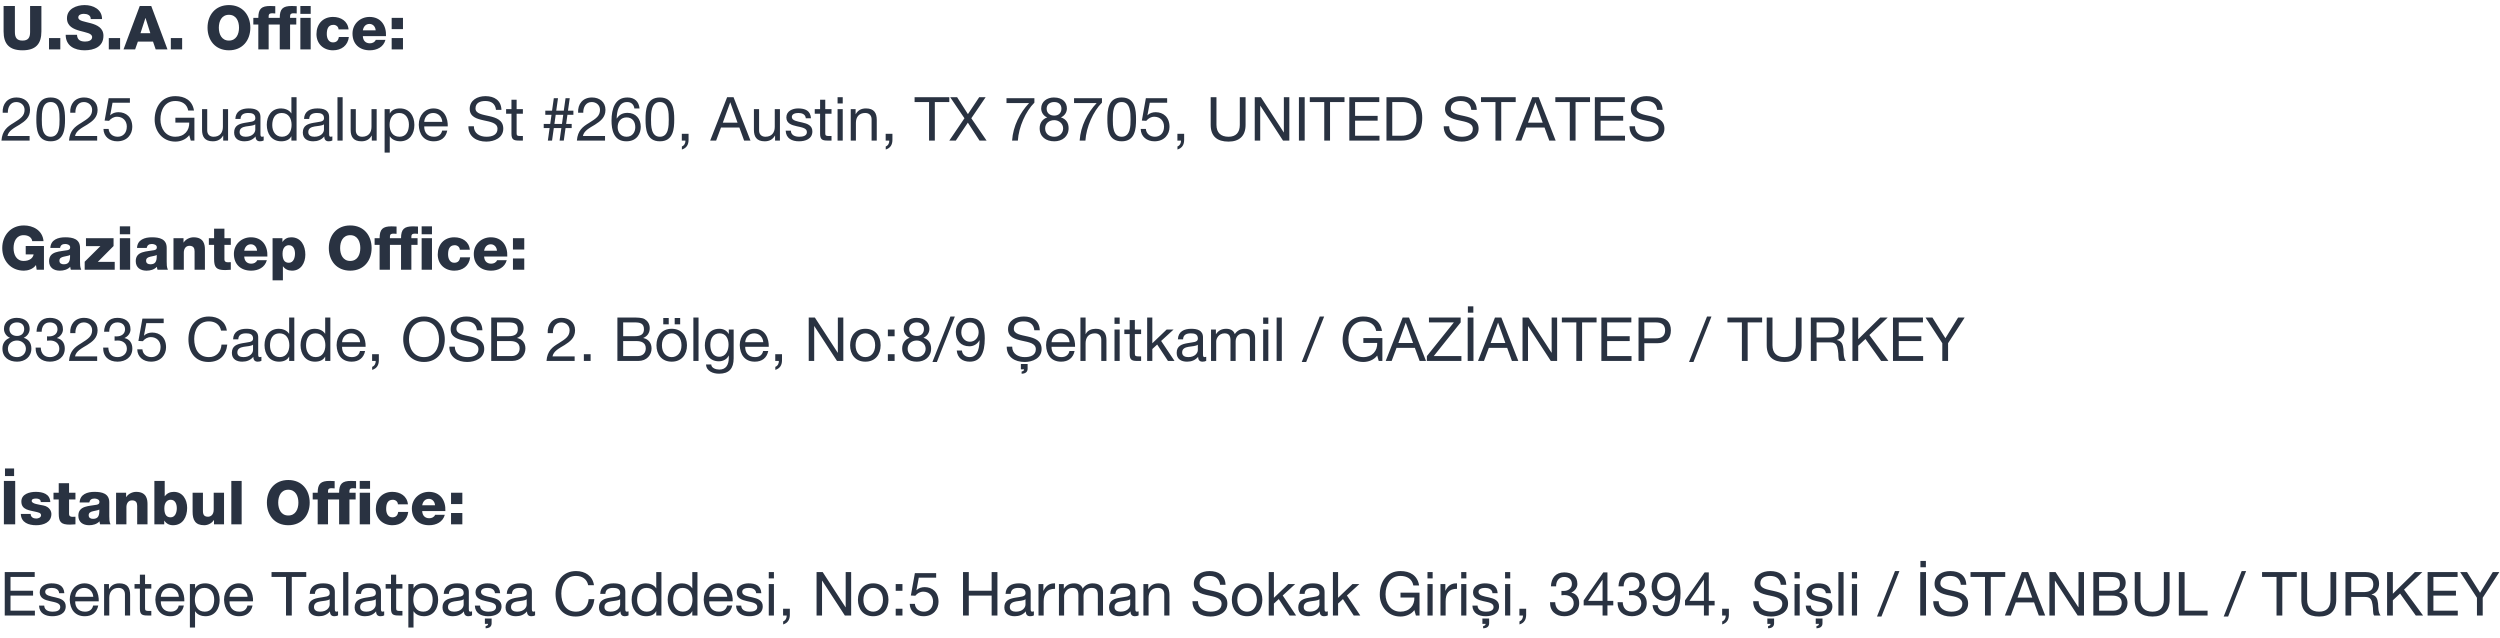
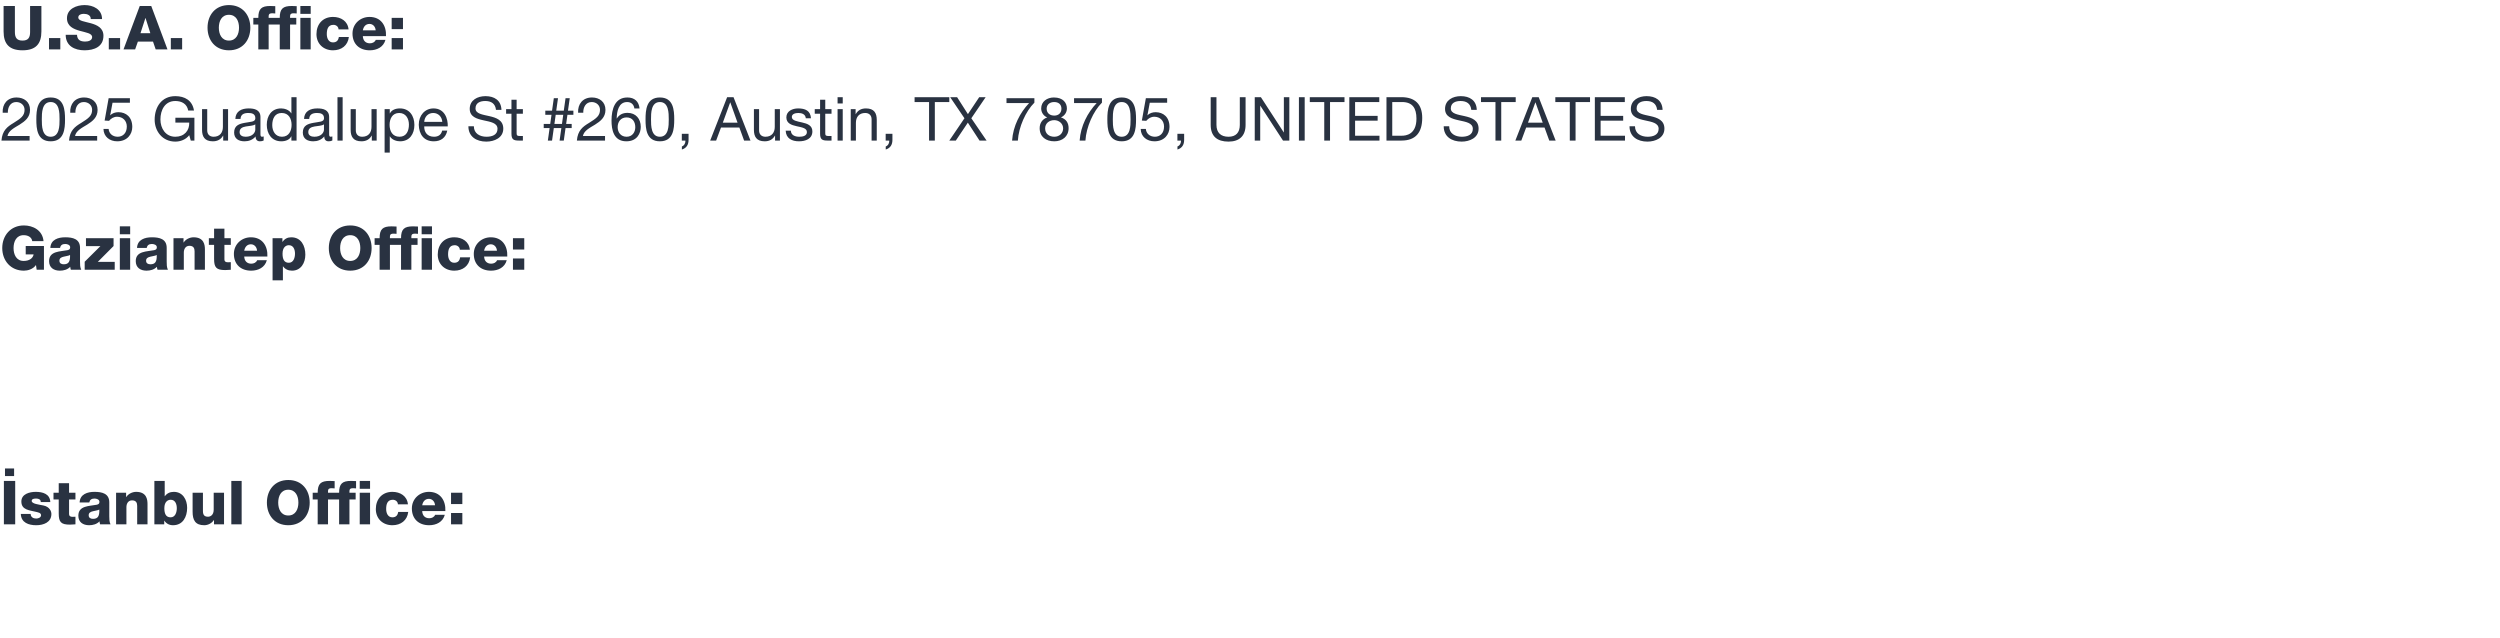
<svg xmlns="http://www.w3.org/2000/svg" width="658" height="168" viewBox="0 0 658 168" fill="none">
  <path d="M10.896 1.576H7.92V8.456C7.92 9.928 7.392 10.68 5.92 10.68C4.448 10.68 3.92 9.928 3.92 8.456V1.576H0.944V8.28C0.944 11.592 2.464 13.24 5.92 13.24C9.376 13.24 10.896 11.592 10.896 8.28V1.576ZM12.899 13H15.875V10.024H12.899V13ZM17.29 9.16C17.29 12.088 19.642 13.24 22.25 13.24C24.762 13.24 27.226 12.312 27.226 9.416C27.226 7.352 25.562 6.584 23.914 6.12C22.25 5.656 20.602 5.512 20.602 4.616C20.602 3.864 21.402 3.64 22.042 3.64C22.938 3.64 23.93 3.992 23.882 5.016H26.858C26.858 2.456 24.538 1.336 22.282 1.336C20.138 1.336 17.626 2.312 17.626 4.808C17.626 6.92 19.354 7.64 20.97 8.104C22.618 8.568 24.25 8.744 24.25 9.768C24.25 10.616 23.322 10.936 22.426 10.936C21.146 10.936 20.33 10.504 20.266 9.16H17.29ZM28.634 13H31.61V10.024H28.634V13ZM32.512 13H35.568L36.288 10.952H40.272L40.976 13H44.08L39.808 1.576H36.784L32.512 13ZM38.272 4.744H38.304L39.568 8.744H36.976L38.272 4.744ZM44.962 13H47.938V10.024H44.962V13ZM57.599 7.288C57.599 5.576 58.335 3.896 60.255 3.896C62.175 3.896 62.911 5.576 62.911 7.288C62.911 9 62.175 10.68 60.255 10.68C58.335 10.68 57.599 9 57.599 7.288ZM54.623 7.288C54.623 10.6 56.671 13.24 60.255 13.24C63.839 13.24 65.887 10.6 65.887 7.288C65.887 3.976 63.839 1.336 60.255 1.336C56.671 1.336 54.623 3.976 54.623 7.288ZM67.988 13H70.708V6.456H72.34V4.696H70.708V4.328C70.708 3.576 71.092 3.496 71.716 3.496C71.956 3.496 72.196 3.512 72.452 3.544V1.624C72.02 1.608 71.572 1.576 71.14 1.576C68.82 1.576 67.988 2.312 67.988 4.696H66.676V6.456H67.988V13ZM73.629 13H76.349V6.456H77.981V4.696H76.349V4.328C76.349 3.576 76.733 3.496 77.357 3.496C77.597 3.496 77.837 3.512 78.093 3.544V1.624C77.661 1.608 77.213 1.576 76.781 1.576C74.461 1.576 73.629 2.312 73.629 4.696H72.317V6.456H73.629V13ZM81.775 1.576H79.055V3.656H81.775V1.576ZM79.055 13H81.775V4.696H79.055V13ZM91.741 7.736C91.533 5.56 89.725 4.456 87.645 4.456C84.973 4.456 83.293 6.344 83.293 8.984C83.293 11.544 85.149 13.24 87.645 13.24C89.869 13.24 91.565 11.976 91.821 9.736H89.181C89.053 10.632 88.589 11.16 87.629 11.16C86.477 11.16 86.013 10.056 86.013 8.984C86.013 7.832 86.253 6.536 87.773 6.536C88.461 6.536 89.101 7.032 89.101 7.736H91.741ZM101.594 9.512C101.722 6.696 100.234 4.456 97.258 4.456C94.81 4.456 92.778 6.28 92.778 8.824C92.778 11.608 94.618 13.24 97.322 13.24C99.178 13.24 100.938 12.408 101.45 10.488H98.906C98.65 11.112 98.01 11.4 97.354 11.4C96.202 11.4 95.546 10.664 95.498 9.512H101.594ZM95.498 7.992C95.674 6.968 96.298 6.296 97.258 6.296C98.17 6.296 98.826 7.048 98.874 7.992H95.498ZM103.087 13H106.063V10.024H103.087V13ZM106.063 4.696H103.087V7.672H106.063V4.696Z" fill="#293241" />
  <path d="M11.568 64.744H6.768V66.952H8.848C8.672 67.992 7.696 68.68 6.224 68.68C4.304 68.68 3.568 67 3.568 65.288C3.568 63.576 4.304 61.896 6.224 61.896C7.44 61.896 8.368 62.488 8.48 63.464H11.456C11.2 60.584 8.656 59.336 6.288 59.336C2.816 59.336 0.592 61.976 0.592 65.288C0.592 68.6 2.816 71.24 6.288 71.24C7.312 71.24 8.704 70.856 9.472 69.752L9.648 71H11.568V64.744ZM15.797 65.256C15.925 64.568 16.373 64.216 17.157 64.216C17.717 64.216 18.469 64.456 18.469 65.08C18.469 65.592 18.213 65.736 17.749 65.848C15.861 66.232 12.917 66.04 12.917 68.728C12.917 70.44 14.149 71.24 15.749 71.24C16.757 71.24 17.781 70.968 18.485 70.216C18.533 70.488 18.533 70.744 18.645 71H21.381C21.061 70.344 21.061 69.576 21.061 68.872V65.24C21.061 62.888 19.157 62.456 17.189 62.456C16.229 62.456 15.301 62.6 14.549 63.032C13.797 63.464 13.301 64.168 13.253 65.256H15.797ZM15.637 68.616C15.637 67.96 16.133 67.704 16.757 67.56C17.349 67.384 18.053 67.352 18.437 67.112C18.501 68.84 18.069 69.56 16.773 69.56C16.149 69.56 15.637 69.304 15.637 68.616ZM22.29 71H30.194V68.92H25.745L29.89 64.76V62.696H22.625V64.776H26.433L22.29 68.888V71ZM34.259 59.576H31.539V61.656H34.259V59.576ZM31.539 71H34.259V62.696H31.539V71ZM38.61 65.256C38.738 64.568 39.186 64.216 39.97 64.216C40.53 64.216 41.282 64.456 41.282 65.08C41.282 65.592 41.026 65.736 40.562 65.848C38.674 66.232 35.73 66.04 35.73 68.728C35.73 70.44 36.962 71.24 38.562 71.24C39.57 71.24 40.594 70.968 41.298 70.216C41.346 70.488 41.346 70.744 41.458 71H44.194C43.874 70.344 43.874 69.576 43.874 68.872V65.24C43.874 62.888 41.97 62.456 40.002 62.456C39.042 62.456 38.114 62.6 37.362 63.032C36.61 63.464 36.114 64.168 36.066 65.256H38.61ZM38.45 68.616C38.45 67.96 38.946 67.704 39.57 67.56C40.162 67.384 40.866 67.352 41.25 67.112C41.314 68.84 40.882 69.56 39.586 69.56C38.962 69.56 38.45 69.304 38.45 68.616ZM45.662 71H48.382V66.472C48.382 65.576 48.83 64.696 49.854 64.696C50.942 64.696 51.214 65.352 51.214 66.152V66.984V71H53.934V65.672C53.934 64.472 53.71 62.456 50.942 62.456C49.95 62.456 48.846 62.984 48.334 63.832H48.302V62.696H45.662V71ZM60.748 62.696H59.068V60.184H56.348V62.696H54.972V64.456H56.348V68.152C56.348 70.392 56.94 71.08 59.26 71.08C59.756 71.08 60.252 71.016 60.748 71V69C60.508 69 60.284 69.032 60.044 69.032C59.452 69.032 59.068 68.888 59.068 68.232V64.456H60.748V62.696ZM70.375 67.512C70.503 64.696 69.015 62.456 66.039 62.456C63.591 62.456 61.559 64.28 61.559 66.824C61.559 69.608 63.399 71.24 66.103 71.24C67.959 71.24 69.719 70.408 70.231 68.488H67.687C67.431 69.112 66.791 69.4 66.135 69.4C64.983 69.4 64.327 68.664 64.279 67.512H70.375ZM64.279 65.992C64.455 64.968 65.079 64.296 66.039 64.296C66.951 64.296 67.607 65.048 67.655 65.992H64.279ZM71.74 73.784H74.46V70.104H74.492C75.052 70.856 75.852 71.24 76.86 71.24C79.212 71.24 80.364 69.192 80.364 67.032C80.364 64.68 79.26 62.456 76.652 62.456C75.676 62.456 74.908 62.856 74.364 63.656H74.332V62.696H71.74V73.784ZM76.028 64.536C77.244 64.536 77.644 65.704 77.644 66.76C77.644 67.896 77.212 69.16 76.012 69.16C74.78 69.16 74.364 68.216 74.364 66.76C74.364 65.032 75.308 64.536 76.028 64.536ZM89.521 65.288C89.521 63.576 90.257 61.896 92.177 61.896C94.097 61.896 94.833 63.576 94.833 65.288C94.833 67 94.097 68.68 92.177 68.68C90.257 68.68 89.521 67 89.521 65.288ZM86.545 65.288C86.545 68.6 88.593 71.24 92.177 71.24C95.761 71.24 97.809 68.6 97.809 65.288C97.809 61.976 95.761 59.336 92.177 59.336C88.593 59.336 86.545 61.976 86.545 65.288ZM99.91 71H102.63V64.456H104.262V62.696H102.63V62.328C102.63 61.576 103.014 61.496 103.638 61.496C103.878 61.496 104.118 61.512 104.374 61.544V59.624C103.942 59.608 103.494 59.576 103.062 59.576C100.742 59.576 99.91 60.312 99.91 62.696H98.598V64.456H99.91V71ZM105.551 71H108.271V64.456H109.903V62.696H108.271V62.328C108.271 61.576 108.655 61.496 109.279 61.496C109.519 61.496 109.759 61.512 110.015 61.544V59.624C109.583 59.608 109.135 59.576 108.703 59.576C106.383 59.576 105.551 60.312 105.551 62.696H104.239V64.456H105.551V71ZM113.697 59.576H110.977V61.656H113.697V59.576ZM110.977 71H113.697V62.696H110.977V71ZM123.663 65.736C123.455 63.56 121.647 62.456 119.567 62.456C116.895 62.456 115.215 64.344 115.215 66.984C115.215 69.544 117.071 71.24 119.567 71.24C121.791 71.24 123.487 69.976 123.743 67.736H121.103C120.975 68.632 120.511 69.16 119.551 69.16C118.399 69.16 117.935 68.056 117.935 66.984C117.935 65.832 118.175 64.536 119.695 64.536C120.383 64.536 121.023 65.032 121.023 65.736H123.663ZM133.516 67.512C133.644 64.696 132.156 62.456 129.18 62.456C126.732 62.456 124.7 64.28 124.7 66.824C124.7 69.608 126.539 71.24 129.244 71.24C131.1 71.24 132.86 70.408 133.372 68.488H130.828C130.572 69.112 129.932 69.4 129.276 69.4C128.124 69.4 127.468 68.664 127.42 67.512H133.516ZM127.42 65.992C127.596 64.968 128.22 64.296 129.18 64.296C130.092 64.296 130.748 65.048 130.796 65.992H127.42ZM135.009 71H137.985V68.024H135.009V71ZM137.985 62.696H135.009V65.672H137.985V62.696Z" fill="#293241" />
  <path d="M1.024 138H4V126.576H1.024V138ZM3.712 125.296V123.296H1.312V125.296H3.712ZM5.479 135.264C5.559 137.584 7.559 138.24 9.543 138.24C11.415 138.24 13.527 137.504 13.527 135.28C13.527 134.592 13.079 133.376 11.415 133.04C10.167 132.784 8.343 132.608 8.343 131.84C8.343 131.264 9.063 131.216 9.511 131.216C9.879 131.216 10.167 131.28 10.375 131.424C10.615 131.568 10.727 131.808 10.727 132.144H13.239C13.159 129.984 11.223 129.456 9.415 129.456C7.783 129.456 5.623 130.016 5.623 132C5.623 134.24 7.767 134.288 9.479 134.72C9.943 134.848 10.807 134.944 10.807 135.6C10.807 136.24 10.039 136.48 9.527 136.48C9.143 136.48 8.775 136.384 8.519 136.192C8.247 135.984 8.071 135.696 8.071 135.264H5.479ZM19.858 129.696H18.177V127.184H15.457V129.696H14.082V131.456H15.457V135.152C15.457 137.392 16.049 138.08 18.369 138.08C18.866 138.08 19.361 138.016 19.858 138V136C19.617 136 19.393 136.032 19.154 136.032C18.561 136.032 18.177 135.888 18.177 135.232V131.456H19.858V129.696ZM23.5 132.256C23.628 131.568 24.076 131.216 24.86 131.216C25.42 131.216 26.172 131.456 26.172 132.08C26.172 132.592 25.916 132.736 25.452 132.848C23.564 133.232 20.62 133.04 20.62 135.728C20.62 137.44 21.852 138.24 23.452 138.24C24.46 138.24 25.484 137.968 26.188 137.216C26.236 137.488 26.236 137.744 26.348 138H29.084C28.764 137.344 28.764 136.576 28.764 135.872V132.24C28.764 129.888 26.86 129.456 24.892 129.456C23.932 129.456 23.004 129.6 22.252 130.032C21.5 130.464 21.004 131.168 20.956 132.256H23.5ZM23.34 135.616C23.34 134.96 23.836 134.704 24.46 134.56C25.052 134.384 25.756 134.352 26.14 134.112C26.204 135.84 25.772 136.56 24.476 136.56C23.852 136.56 23.34 136.304 23.34 135.616ZM30.553 138H33.273V133.472C33.273 132.576 33.721 131.696 34.745 131.696C35.833 131.696 36.105 132.352 36.105 133.152V133.984V138H38.825V132.672C38.825 131.472 38.601 129.456 35.833 129.456C34.841 129.456 33.737 129.984 33.225 130.832H33.193V129.696H30.553V138ZM44.919 131.536C46.135 131.536 46.535 132.704 46.535 133.76C46.535 134.896 46.103 136.16 44.903 136.16C43.671 136.16 43.255 135.216 43.255 133.76C43.255 132.032 44.199 131.536 44.919 131.536ZM40.631 138H43.223V137.04H43.255C43.799 137.84 44.567 138.24 45.543 138.24C48.151 138.24 49.255 136.016 49.255 133.664C49.255 131.504 48.103 129.456 45.751 129.456C44.727 129.456 43.943 129.84 43.383 130.608H43.351V126.576H40.631V138ZM58.965 129.696H56.245V134.144C56.245 135.616 55.333 136 54.757 136C53.877 136 53.413 135.616 53.413 134.512V129.696H50.693V134.688C50.693 136.864 51.381 138.24 53.765 138.24C54.725 138.24 55.781 137.712 56.293 136.864H56.325V138H58.965V129.696ZM60.883 138H63.603V126.576H60.883V138ZM73.224 132.288C73.224 130.576 73.96 128.896 75.88 128.896C77.8 128.896 78.536 130.576 78.536 132.288C78.536 134 77.8 135.68 75.88 135.68C73.96 135.68 73.224 134 73.224 132.288ZM70.248 132.288C70.248 135.6 72.296 138.24 75.88 138.24C79.464 138.24 81.512 135.6 81.512 132.288C81.512 128.976 79.464 126.336 75.88 126.336C72.296 126.336 70.248 128.976 70.248 132.288ZM83.613 138H86.333V131.456H87.965V129.696H86.333V129.328C86.333 128.576 86.717 128.496 87.341 128.496C87.581 128.496 87.821 128.512 88.077 128.544V126.624C87.645 126.608 87.197 126.576 86.765 126.576C84.445 126.576 83.613 127.312 83.613 129.696H82.301V131.456H83.613V138ZM89.254 138H91.974V131.456H93.606V129.696H91.974V129.328C91.974 128.576 92.358 128.496 92.982 128.496C93.222 128.496 93.462 128.512 93.718 128.544V126.624C93.286 126.608 92.838 126.576 92.406 126.576C90.086 126.576 89.254 127.312 89.254 129.696H87.942V131.456H89.254V138ZM97.4 126.576H94.68V128.656H97.4V126.576ZM94.68 138H97.4V129.696H94.68V138ZM107.366 132.736C107.158 130.56 105.35 129.456 103.27 129.456C100.598 129.456 98.918 131.344 98.918 133.984C98.918 136.544 100.774 138.24 103.27 138.24C105.494 138.24 107.19 136.976 107.446 134.736H104.806C104.678 135.632 104.214 136.16 103.254 136.16C102.102 136.16 101.638 135.056 101.638 133.984C101.638 132.832 101.878 131.536 103.398 131.536C104.086 131.536 104.726 132.032 104.726 132.736H107.366ZM117.219 134.512C117.347 131.696 115.859 129.456 112.883 129.456C110.435 129.456 108.403 131.28 108.403 133.824C108.403 136.608 110.243 138.24 112.947 138.24C114.803 138.24 116.563 137.408 117.075 135.488H114.531C114.275 136.112 113.635 136.4 112.979 136.4C111.827 136.4 111.171 135.664 111.123 134.512H117.219ZM111.123 132.992C111.299 131.968 111.923 131.296 112.883 131.296C113.795 131.296 114.451 132.048 114.499 132.992H111.123ZM118.712 138H121.688V135.024H118.712V138ZM121.688 129.696H118.712V132.672H121.688V129.696Z" fill="#293241" />
  <path d="M2.064 29.672C2.016 28.312 2.688 26.856 4.272 26.856C5.472 26.856 6.464 27.672 6.464 28.904C6.464 30.488 5.488 31.16 3.568 32.36C1.968 33.32 0.592 34.328 0.384 37H7.792V35.8H1.968C2.224 34.408 3.744 33.656 5.152 32.808C6.56 31.912 7.904 30.92 7.904 28.92C7.904 26.808 6.32 25.656 4.352 25.656C1.952 25.656 0.576 27.368 0.704 29.672H2.064ZM11.003 31.416C11.003 29.736 11.019 26.856 13.339 26.856C15.659 26.856 15.675 29.736 15.675 31.416C15.675 33.112 15.659 35.992 13.339 35.992C11.019 35.992 11.003 33.112 11.003 31.416ZM9.563 31.432C9.563 33.928 9.787 37.192 13.339 37.192C16.891 37.192 17.115 33.928 17.115 31.432C17.115 28.936 16.891 25.656 13.339 25.656C9.787 25.656 9.563 28.936 9.563 31.432ZM19.845 29.672C19.797 28.312 20.469 26.856 22.053 26.856C23.253 26.856 24.245 27.672 24.245 28.904C24.245 30.488 23.269 31.16 21.349 32.36C19.749 33.32 18.373 34.328 18.165 37H25.573V35.8H19.749C20.005 34.408 21.525 33.656 22.933 32.808C24.341 31.912 25.685 30.92 25.685 28.92C25.685 26.808 24.101 25.656 22.133 25.656C19.733 25.656 18.357 27.368 18.485 29.672H19.845ZM34.192 25.848H28.592L27.536 31.736L28.704 31.8C29.232 31.16 29.936 30.728 30.816 30.728C32.352 30.728 33.376 31.816 33.376 33.304C33.376 35.096 32.272 35.992 30.976 35.992C29.616 35.992 28.672 35.112 28.592 33.944H27.232C27.28 35.992 28.88 37.192 30.848 37.192C33.488 37.192 34.816 35.336 34.816 33.416C34.816 30.808 33.168 29.528 31.152 29.528C30.384 29.528 29.536 29.784 29.04 30.344L29.008 30.312L29.616 27.048H34.192V25.848ZM50.208 37H51.168V30.984H46.16V32.264H49.808C49.888 34.36 48.512 35.992 46.144 35.992C43.6 35.992 42.224 33.816 42.224 31.432C42.224 29 43.376 26.584 46.144 26.584C47.856 26.584 49.232 27.368 49.536 29.096H51.056C50.64 26.424 48.624 25.304 46.144 25.304C42.528 25.304 40.704 28.184 40.704 31.512C40.704 34.504 42.736 37.272 46.144 37.272C47.472 37.272 48.912 36.76 49.808 35.576L50.208 37ZM60.028 28.728H58.668V33.4C58.668 34.888 57.868 35.992 56.22 35.992C55.18 35.992 54.54 35.352 54.54 34.328V28.728H53.18V34.168C53.18 35.944 53.852 37.192 56.028 37.192C57.228 37.192 58.14 36.712 58.716 35.688H58.748V37H60.028V28.728ZM69.399 35.912C69.255 35.96 69.111 35.992 68.983 35.992C68.551 35.992 68.551 35.704 68.551 35.064V30.808C68.551 28.872 66.935 28.536 65.447 28.536C63.591 28.536 62.023 29.256 61.943 31.304H63.303C63.367 30.088 64.215 29.736 65.367 29.736C66.215 29.736 67.207 29.912 67.207 31.112C67.207 32.152 65.911 32.024 64.423 32.328C63.015 32.584 61.623 33 61.623 34.872C61.623 36.536 62.855 37.192 64.359 37.192C65.511 37.192 66.519 36.808 67.271 35.912C67.271 36.808 67.719 37.192 68.423 37.192C68.823 37.192 69.159 37.112 69.399 36.968V35.912ZM67.191 34.12C67.191 34.888 66.455 35.992 64.663 35.992C63.831 35.992 63.063 35.672 63.063 34.776C63.063 32.744 66.135 33.512 67.191 32.728V34.12ZM71.657 32.936C71.657 31.32 72.281 29.736 74.137 29.736C76.009 29.736 76.745 31.256 76.745 32.872C76.745 34.408 76.057 35.992 74.217 35.992C72.457 35.992 71.657 34.488 71.657 32.936ZM78.057 25.576H76.697V29.832H76.665C76.073 28.856 74.825 28.536 73.993 28.536C71.465 28.536 70.217 30.504 70.217 32.84C70.217 35.176 71.481 37.192 74.025 37.192C75.177 37.192 76.217 36.792 76.665 35.88H76.697V37H78.057V25.576ZM87.477 35.912C87.333 35.96 87.189 35.992 87.061 35.992C86.629 35.992 86.629 35.704 86.629 35.064V30.808C86.629 28.872 85.013 28.536 83.525 28.536C81.669 28.536 80.101 29.256 80.021 31.304H81.381C81.445 30.088 82.293 29.736 83.445 29.736C84.293 29.736 85.285 29.912 85.285 31.112C85.285 32.152 83.989 32.024 82.501 32.328C81.093 32.584 79.701 33 79.701 34.872C79.701 36.536 80.933 37.192 82.437 37.192C83.589 37.192 84.597 36.808 85.349 35.912C85.349 36.808 85.797 37.192 86.501 37.192C86.901 37.192 87.237 37.112 87.477 36.968V35.912ZM85.269 34.12C85.269 34.888 84.533 35.992 82.741 35.992C81.909 35.992 81.141 35.672 81.141 34.776C81.141 32.744 84.213 33.512 85.269 32.728V34.12ZM88.823 37H90.183V25.576H88.823V37ZM99.138 28.728H97.778V33.4C97.778 34.888 96.978 35.992 95.33 35.992C94.29 35.992 93.65 35.352 93.65 34.328V28.728H92.29V34.168C92.29 35.944 92.962 37.192 95.138 37.192C96.338 37.192 97.25 36.712 97.826 35.688H97.858V37H99.138V28.728ZM101.228 40.168H102.588V35.896H102.62C103.212 36.872 104.46 37.192 105.292 37.192C107.82 37.192 109.068 35.24 109.068 32.888C109.068 30.552 107.804 28.536 105.26 28.536C104.108 28.536 103.068 28.936 102.62 29.848H102.588V28.728H101.228V40.168ZM107.628 32.792C107.628 34.408 107.004 35.992 105.148 35.992C103.276 35.992 102.54 34.472 102.54 32.856C102.54 31.32 103.228 29.736 105.068 29.736C106.828 29.736 107.628 31.24 107.628 32.792ZM111.657 32.072C111.737 30.792 112.617 29.736 114.025 29.736C115.385 29.736 116.329 30.776 116.409 32.072H111.657ZM116.377 34.376C116.137 35.464 115.369 35.992 114.233 35.992C112.425 35.992 111.609 34.712 111.657 33.272H117.849C117.929 31.272 117.033 28.536 114.105 28.536C111.849 28.536 110.217 30.344 110.217 32.84C110.297 35.352 111.545 37.192 114.185 37.192C116.057 37.192 117.353 36.216 117.721 34.376H116.377ZM131.984 28.92C131.904 26.408 130.112 25.304 127.776 25.304C125.68 25.304 123.632 26.344 123.632 28.648C123.632 32.84 130.944 30.776 130.944 33.912C130.944 35.56 129.424 35.992 128.048 35.992C126.32 35.992 124.72 35.16 124.72 33.24H123.28C123.28 36.008 125.44 37.272 128 37.272C130.08 37.272 132.464 36.296 132.464 33.864C132.464 29.368 125.152 31.352 125.152 28.536C125.152 27.048 126.416 26.584 127.712 26.584C129.296 26.584 130.368 27.272 130.544 28.92H131.984ZM135.975 26.248H134.615V28.728H133.207V29.928H134.615V35.192C134.615 36.712 135.174 37 136.583 37H137.623V35.8H136.999C136.151 35.8 135.975 35.704 135.975 35.064V29.928H137.623V28.728H135.975V26.248ZM148.243 30.216L147.907 32.616H145.923L146.259 30.216H148.243ZM144.195 37H145.299L145.763 33.704H147.747L147.283 37H148.387L148.851 33.704H150.467V32.616H149.011L149.347 30.216H150.915V29.128H149.491L149.955 25.848H148.851L148.387 29.128H146.403L146.867 25.848H145.763L145.299 29.128H143.523V30.216H145.155L144.819 32.616H143.107V33.704H144.659L144.195 37ZM153.517 29.672C153.469 28.312 154.141 26.856 155.725 26.856C156.925 26.856 157.917 27.672 157.917 28.904C157.917 30.488 156.941 31.16 155.021 32.36C153.421 33.32 152.045 34.328 151.837 37H159.245V35.8H153.421C153.677 34.408 155.197 33.656 156.605 32.808C158.013 31.912 159.357 30.92 159.357 28.92C159.357 26.808 157.773 25.656 155.805 25.656C153.405 25.656 152.029 27.368 152.157 29.672H153.517ZM168.328 28.552C168.152 26.696 167 25.656 165.128 25.656C161.896 25.656 160.952 28.616 160.952 31.736C160.952 34.104 161.48 37.192 164.856 37.192C167.72 37.192 168.648 35.048 168.648 33.384C168.648 31.288 167.352 29.704 165.176 29.704C163.944 29.704 162.984 30.152 162.344 31.192L162.312 31.16C162.36 29.416 162.76 26.856 165.064 26.856C166.152 26.856 166.84 27.528 166.968 28.552H168.328ZM164.92 30.904C166.472 30.904 167.208 32.072 167.208 33.48C167.208 34.824 166.392 35.992 164.92 35.992C163.432 35.992 162.568 34.872 162.568 33.464C162.568 32.04 163.4 30.904 164.92 30.904ZM171.346 31.416C171.346 29.736 171.362 26.856 173.682 26.856C176.002 26.856 176.018 29.736 176.018 31.416C176.018 33.112 176.002 35.992 173.682 35.992C171.362 35.992 171.346 33.112 171.346 31.416ZM169.906 31.432C169.906 33.928 170.13 37.192 173.682 37.192C177.234 37.192 177.458 33.928 177.458 31.432C177.458 28.936 177.234 25.656 173.682 25.656C170.13 25.656 169.906 28.936 169.906 31.432ZM179.453 37H180.397C180.445 37.528 180.173 38.296 179.469 38.552V39.352C180.701 38.984 181.229 38.056 181.229 36.84V35.224H179.453V37ZM192.183 26.952H192.215L194.119 32.28H190.247L192.183 26.952ZM186.919 37H188.487L189.767 33.56H194.599L195.847 37H197.527L193.063 25.576H191.383L186.919 37ZM205.278 28.728H203.918V33.4C203.918 34.888 203.118 35.992 201.47 35.992C200.43 35.992 199.79 35.352 199.79 34.328V28.728H198.43V34.168C198.43 35.944 199.102 37.192 201.278 37.192C202.478 37.192 203.39 36.712 203.966 35.688H203.998V37H205.278V28.728ZM206.793 34.392C206.873 36.44 208.441 37.192 210.297 37.192C211.977 37.192 213.817 36.568 213.817 34.584C213.817 33 212.473 32.536 211.113 32.232C209.849 31.944 208.409 31.752 208.409 30.792C208.409 29.96 209.353 29.736 210.169 29.736C211.049 29.736 212.009 30.072 212.089 31.128H213.449C213.321 29.112 211.913 28.536 210.057 28.536C208.601 28.536 206.969 29.224 206.969 30.888C206.969 34.072 212.377 32.632 212.377 34.76C212.377 35.8 211.225 35.992 210.377 35.992C209.273 35.992 208.201 35.608 208.153 34.392H206.793ZM217.209 26.248H215.849V28.728H214.441V29.928H215.849V35.192C215.849 36.712 216.409 37 217.817 37H218.857V35.8H218.233C217.385 35.8 217.209 35.704 217.209 35.064V29.928H218.857V28.728H217.209V26.248ZM221.808 25.576H220.448V27.24H221.808V25.576ZM220.448 37H221.808V28.728H220.448V37ZM223.915 37H225.275V32.328C225.275 30.84 226.075 29.736 227.723 29.736C228.763 29.736 229.403 30.376 229.403 31.4V37H230.763V31.56C230.763 29.784 230.091 28.536 227.915 28.536C226.715 28.536 225.803 29.016 225.227 30.04H225.195V28.728H223.915V37ZM233.109 37H234.053C234.101 37.528 233.829 38.296 233.125 38.552V39.352C234.357 38.984 234.885 38.056 234.885 36.84V35.224H233.109V37ZM244.528 37H246.048V26.856H249.856V25.576H240.72V26.856H244.528V37ZM249.859 37H251.571L254.739 32.28L257.811 37H259.667L255.651 31.128L259.427 25.576H257.731L254.755 30.04L251.907 25.576H250.083L253.843 31.128L249.859 37ZM272.253 25.848H264.909V27.128H270.861C268.477 29.64 266.637 33.16 266.381 37H267.901C268.109 33.464 269.965 29.272 272.253 27.016V25.848ZM275.48 28.6C275.48 27.464 276.376 26.856 277.464 26.856C278.568 26.856 279.368 27.448 279.368 28.6C279.368 29.752 278.584 30.424 277.496 30.424C276.392 30.424 275.48 29.832 275.48 28.6ZM274.04 28.552C274.04 29.576 274.664 30.52 275.624 30.904C274.344 31.352 273.64 32.392 273.64 33.736C273.64 36.04 275.32 37.192 277.496 37.192C279.592 37.192 281.256 35.928 281.256 33.736C281.256 32.328 280.6 31.336 279.24 30.904C280.184 30.472 280.808 29.576 280.808 28.552C280.808 27.096 279.848 25.656 277.368 25.656C275.624 25.656 274.04 26.696 274.04 28.552ZM275.08 33.8C275.08 32.472 276.136 31.624 277.48 31.624C278.76 31.624 279.816 32.568 279.816 33.784C279.816 35.048 278.856 35.992 277.496 35.992C276.088 35.992 275.08 35.16 275.08 33.8ZM290.035 25.848H282.691V27.128H288.643C286.259 29.64 284.419 33.16 284.163 37H285.683C285.891 33.464 287.747 29.272 290.035 27.016V25.848ZM292.893 31.416C292.893 29.736 292.909 26.856 295.229 26.856C297.549 26.856 297.565 29.736 297.565 31.416C297.565 33.112 297.549 35.992 295.229 35.992C292.909 35.992 292.893 33.112 292.893 31.416ZM291.453 31.432C291.453 33.928 291.677 37.192 295.229 37.192C298.781 37.192 299.005 33.928 299.005 31.432C299.005 28.936 298.781 25.656 295.229 25.656C291.677 25.656 291.453 28.936 291.453 31.432ZM307.192 25.848H301.592L300.536 31.736L301.704 31.8C302.232 31.16 302.936 30.728 303.816 30.728C305.352 30.728 306.376 31.816 306.376 33.304C306.376 35.096 305.272 35.992 303.976 35.992C302.616 35.992 301.672 35.112 301.592 33.944H300.232C300.28 35.992 301.88 37.192 303.848 37.192C306.488 37.192 307.816 35.336 307.816 33.416C307.816 30.808 306.168 29.528 304.152 29.528C303.384 29.528 302.536 29.784 302.04 30.344L302.008 30.312L302.616 27.048H307.192V25.848ZM309.891 37H310.835C310.883 37.528 310.611 38.296 309.907 38.552V39.352C311.139 38.984 311.667 38.056 311.667 36.84V35.224H309.891V37ZM327.837 25.576H326.317V32.872C326.317 34.904 325.277 35.992 323.341 35.992C321.309 35.992 320.173 34.904 320.173 32.872V25.576H318.653V32.872C318.653 35.912 320.397 37.272 323.341 37.272C326.205 37.272 327.837 35.768 327.837 32.872V25.576ZM330.248 37H331.688V27.832H331.72L337.688 37H339.352V25.576H337.912V34.84H337.88L331.864 25.576H330.248V37ZM341.875 37H343.395V25.576H341.875V37ZM348.543 37H350.063V26.856H353.871V25.576H344.735V26.856H348.543V37ZM355.139 37H363.075V35.72H356.659V31.768H362.595V30.488H356.659V26.856H363.027V25.576H355.139V37ZM366.44 26.856H369C371.8 26.856 372.808 28.504 372.808 31.224C372.808 35.432 370.008 35.72 368.968 35.72H366.44V26.856ZM364.92 37H368.84C372.648 37 374.328 34.84 374.328 31.016C374.328 27.352 372.36 25.576 368.84 25.576H364.92V37ZM388.687 28.92C388.607 26.408 386.815 25.304 384.479 25.304C382.383 25.304 380.335 26.344 380.335 28.648C380.335 32.84 387.647 30.776 387.647 33.912C387.647 35.56 386.127 35.992 384.751 35.992C383.023 35.992 381.423 35.16 381.423 33.24H379.983C379.983 36.008 382.143 37.272 384.703 37.272C386.783 37.272 389.167 36.296 389.167 33.864C389.167 29.368 381.855 31.352 381.855 28.536C381.855 27.048 383.119 26.584 384.415 26.584C385.999 26.584 387.071 27.272 387.247 28.92H388.687ZM393.606 37H395.126V26.856H398.934V25.576H389.798V26.856H393.606V37ZM404.105 26.952H404.137L406.041 32.28H402.169L404.105 26.952ZM398.841 37H400.409L401.689 33.56H406.521L407.769 37H409.449L404.985 25.576H403.305L398.841 37ZM413.168 37H414.688V26.856H418.496V25.576H409.36V26.856H413.168V37ZM419.764 37H427.7V35.72H421.284V31.768H427.22V30.488H421.284V26.856H427.652V25.576H419.764V37ZM437.593 28.92C437.513 26.408 435.721 25.304 433.385 25.304C431.289 25.304 429.241 26.344 429.241 28.648C429.241 32.84 436.553 30.776 436.553 33.912C436.553 35.56 435.033 35.992 433.657 35.992C431.929 35.992 430.329 35.16 430.329 33.24H428.889C428.889 36.008 431.049 37.272 433.609 37.272C435.689 37.272 438.073 36.296 438.073 33.864C438.073 29.368 430.761 31.352 430.761 28.536C430.761 27.048 432.025 26.584 433.321 26.584C434.905 26.584 435.977 27.272 436.153 28.92H437.593Z" fill="#293241" />
-   <path d="M2.48 86.6C2.48 85.464 3.376 84.856 4.464 84.856C5.568 84.856 6.368 85.448 6.368 86.6C6.368 87.752 5.584 88.424 4.496 88.424C3.392 88.424 2.48 87.832 2.48 86.6ZM1.04 86.552C1.04 87.576 1.664 88.52 2.624 88.904C1.344 89.352 0.64 90.392 0.64 91.736C0.64 94.04 2.32 95.192 4.496 95.192C6.592 95.192 8.256 93.928 8.256 91.736C8.256 90.328 7.6 89.336 6.24 88.904C7.184 88.472 7.808 87.576 7.808 86.552C7.808 85.096 6.848 83.656 4.368 83.656C2.624 83.656 1.04 84.696 1.04 86.552ZM2.08 91.8C2.08 90.472 3.136 89.624 4.48 89.624C5.76 89.624 6.816 90.568 6.816 91.784C6.816 93.048 5.856 93.992 4.496 93.992C3.088 93.992 2.08 93.16 2.08 91.8ZM12.379 89.672C12.635 89.64 12.907 89.624 13.195 89.624C14.539 89.624 15.611 90.376 15.611 91.8C15.611 93.16 14.475 93.992 13.147 93.992C11.595 93.992 10.779 92.968 10.731 91.496H9.371C9.323 93.848 10.843 95.192 13.147 95.192C15.275 95.192 17.051 93.992 17.051 91.736C17.051 90.376 16.395 89.288 15.003 88.984V88.952C15.883 88.552 16.571 87.704 16.571 86.696C16.571 84.6 15.083 83.656 13.115 83.656C10.843 83.656 9.691 85.16 9.611 87.32H10.971C10.971 85.992 11.643 84.856 13.115 84.856C14.267 84.856 15.131 85.48 15.131 86.68C15.131 87.896 14.123 88.536 12.971 88.536H12.683C12.587 88.536 12.491 88.536 12.379 88.52V89.672ZM19.845 87.672C19.797 86.312 20.469 84.856 22.053 84.856C23.253 84.856 24.245 85.672 24.245 86.904C24.245 88.488 23.269 89.16 21.349 90.36C19.749 91.32 18.373 92.328 18.165 95H25.573V93.8H19.749C20.005 92.408 21.525 91.656 22.933 90.808C24.341 89.912 25.685 88.92 25.685 86.92C25.685 84.808 24.101 83.656 22.133 83.656C19.733 83.656 18.357 85.368 18.485 87.672H19.845ZM30.16 89.672C30.416 89.64 30.688 89.624 30.976 89.624C32.32 89.624 33.392 90.376 33.392 91.8C33.392 93.16 32.256 93.992 30.928 93.992C29.376 93.992 28.56 92.968 28.512 91.496H27.152C27.104 93.848 28.624 95.192 30.928 95.192C33.056 95.192 34.832 93.992 34.832 91.736C34.832 90.376 34.176 89.288 32.784 88.984V88.952C33.664 88.552 34.352 87.704 34.352 86.696C34.352 84.6 32.864 83.656 30.896 83.656C28.624 83.656 27.472 85.16 27.392 87.32H28.752C28.752 85.992 29.424 84.856 30.896 84.856C32.048 84.856 32.912 85.48 32.912 86.68C32.912 87.896 31.904 88.536 30.752 88.536H30.464C30.368 88.536 30.272 88.536 30.16 88.52V89.672ZM43.083 83.848H37.483L36.426 89.736L37.594 89.8C38.123 89.16 38.827 88.728 39.706 88.728C41.242 88.728 42.267 89.816 42.267 91.304C42.267 93.096 41.163 93.992 39.867 93.992C38.507 93.992 37.562 93.112 37.483 91.944H36.123C36.17 93.992 37.77 95.192 39.739 95.192C42.379 95.192 43.706 93.336 43.706 91.416C43.706 88.808 42.059 87.528 40.042 87.528C39.275 87.528 38.426 87.784 37.931 88.344L37.898 88.312L38.507 85.048H43.083V83.848ZM59.706 87.016C59.37 84.584 57.386 83.304 55.002 83.304C51.482 83.304 49.594 85.992 49.594 89.32C49.594 92.648 51.338 95.272 54.874 95.272C57.77 95.272 59.514 93.56 59.818 90.696H58.298C58.17 92.584 56.986 93.992 55.002 93.992C52.266 93.992 51.114 91.816 51.114 89.208C51.114 86.824 52.266 84.584 54.986 84.584C56.586 84.584 57.85 85.4 58.186 87.016H59.706ZM68.805 93.912C68.661 93.96 68.517 93.992 68.389 93.992C67.957 93.992 67.957 93.704 67.957 93.064V88.808C67.957 86.872 66.341 86.536 64.853 86.536C62.997 86.536 61.429 87.256 61.349 89.304H62.709C62.773 88.088 63.621 87.736 64.773 87.736C65.621 87.736 66.613 87.912 66.613 89.112C66.613 90.152 65.317 90.024 63.829 90.328C62.421 90.584 61.029 91 61.029 92.872C61.029 94.536 62.261 95.192 63.765 95.192C64.917 95.192 65.925 94.808 66.677 93.912C66.677 94.808 67.125 95.192 67.829 95.192C68.229 95.192 68.565 95.112 68.805 94.968V93.912ZM66.597 92.12C66.597 92.888 65.861 93.992 64.069 93.992C63.237 93.992 62.469 93.672 62.469 92.776C62.469 90.744 65.541 91.512 66.597 90.728V92.12ZM71.063 90.936C71.063 89.32 71.687 87.736 73.543 87.736C75.415 87.736 76.151 89.256 76.151 90.872C76.151 92.408 75.463 93.992 73.623 93.992C71.863 93.992 71.063 92.488 71.063 90.936ZM77.463 83.576H76.103V87.832H76.071C75.479 86.856 74.231 86.536 73.399 86.536C70.871 86.536 69.623 88.504 69.623 90.84C69.623 93.176 70.887 95.192 73.431 95.192C74.583 95.192 75.623 94.792 76.071 93.88H76.103V95H77.463V83.576ZM80.547 90.936C80.547 89.32 81.171 87.736 83.027 87.736C84.899 87.736 85.635 89.256 85.635 90.872C85.635 92.408 84.947 93.992 83.107 93.992C81.347 93.992 80.547 92.488 80.547 90.936ZM86.947 83.576H85.587V87.832H85.555C84.963 86.856 83.715 86.536 82.883 86.536C80.355 86.536 79.107 88.504 79.107 90.84C79.107 93.176 80.371 95.192 82.915 95.192C84.067 95.192 85.107 94.792 85.555 93.88H85.587V95H86.947V83.576ZM90.032 90.072C90.112 88.792 90.992 87.736 92.4 87.736C93.76 87.736 94.704 88.776 94.784 90.072H90.032ZM94.752 92.376C94.512 93.464 93.744 93.992 92.608 93.992C90.8 93.992 89.984 92.712 90.032 91.272H96.224C96.304 89.272 95.408 86.536 92.48 86.536C90.224 86.536 88.592 88.344 88.592 90.84C88.672 93.352 89.92 95.192 92.56 95.192C94.432 95.192 95.728 94.216 96.096 92.376H94.752ZM97.937 95H98.881C98.929 95.528 98.657 96.296 97.953 96.552V97.352C99.185 96.984 99.713 96.056 99.713 94.84V93.224H97.937V95ZM107.644 89.288C107.644 86.984 108.812 84.584 111.596 84.584C114.38 84.584 115.548 86.984 115.548 89.288C115.548 91.592 114.38 93.992 111.596 93.992C108.812 93.992 107.644 91.592 107.644 89.288ZM106.124 89.288C106.124 92.408 107.964 95.272 111.596 95.272C115.228 95.272 117.068 92.408 117.068 89.288C117.068 86.168 115.228 83.304 111.596 83.304C107.964 83.304 106.124 86.168 106.124 89.288ZM126.968 86.92C126.888 84.408 125.096 83.304 122.76 83.304C120.664 83.304 118.616 84.344 118.616 86.648C118.616 90.84 125.928 88.776 125.928 91.912C125.928 93.56 124.408 93.992 123.032 93.992C121.304 93.992 119.704 93.16 119.704 91.24H118.264C118.264 94.008 120.424 95.272 122.984 95.272C125.064 95.272 127.448 94.296 127.448 91.864C127.448 87.368 120.136 89.352 120.136 86.536C120.136 85.048 121.4 84.584 122.696 84.584C124.28 84.584 125.352 85.272 125.528 86.92H126.968ZM130.815 84.856H133.855C135.183 84.856 136.287 85.064 136.287 86.664C136.287 87.88 135.583 88.488 133.855 88.488H130.815V84.856ZM129.295 95H134.815C137.071 95 138.287 93.384 138.287 91.72C138.287 90.312 137.519 89.272 136.111 88.968V88.936C137.183 88.504 137.807 87.592 137.807 86.376C137.807 85.24 137.215 84.44 136.463 83.992C135.791 83.576 134.431 83.576 133.439 83.576H129.295V95ZM130.815 89.768H134.287C135.567 89.768 136.767 90.184 136.767 91.672C136.767 92.936 135.951 93.72 134.623 93.72H130.815V89.768ZM145.517 87.672C145.469 86.312 146.141 84.856 147.725 84.856C148.925 84.856 149.917 85.672 149.917 86.904C149.917 88.488 148.941 89.16 147.021 90.36C145.421 91.32 144.045 92.328 143.837 95H151.245V93.8H145.421C145.677 92.408 147.197 91.656 148.605 90.808C150.013 89.912 151.357 88.92 151.357 86.92C151.357 84.808 149.773 83.656 147.805 83.656C145.405 83.656 144.029 85.368 144.157 87.672H145.517ZM153.672 95H155.448V93.224H153.672V95ZM164.018 84.856H167.058C168.386 84.856 169.49 85.064 169.49 86.664C169.49 87.88 168.786 88.488 167.058 88.488H164.018V84.856ZM162.498 95H168.018C170.274 95 171.49 93.384 171.49 91.72C171.49 90.312 170.722 89.272 169.314 88.968V88.936C170.386 88.504 171.01 87.592 171.01 86.376C171.01 85.24 170.418 84.44 169.666 83.992C168.994 83.576 167.634 83.576 166.642 83.576H162.498V95ZM164.018 89.768H167.49C168.77 89.768 169.97 90.184 169.97 91.672C169.97 92.936 169.154 93.72 167.826 93.72H164.018V89.768ZM174.219 90.872C174.219 88.872 175.371 87.736 176.795 87.736C178.219 87.736 179.371 88.872 179.371 90.872C179.371 92.872 178.219 93.992 176.795 93.992C175.371 93.992 174.219 92.872 174.219 90.872ZM172.779 90.872C172.779 93.288 174.171 95.192 176.795 95.192C179.419 95.192 180.811 93.288 180.811 90.872C180.811 88.44 179.419 86.536 176.795 86.536C174.171 86.536 172.779 88.44 172.779 90.872ZM174.571 85.368H176.011V83.704H174.571V85.368ZM177.579 85.368H179.019V83.704H177.579V85.368ZM182.495 95H183.855V83.576H182.495V95ZM193.098 86.728H191.818V87.912H191.802C191.306 87 190.378 86.536 189.338 86.536C186.458 86.536 185.514 88.952 185.514 90.904C185.514 93.16 186.746 95.096 189.21 95.096C190.266 95.096 191.322 94.6 191.786 93.592H191.818V94.136C191.818 95.992 191.114 97.272 189.338 97.272C188.458 97.272 187.242 96.904 187.194 95.928H185.834C185.914 97.72 187.706 98.36 189.258 98.36C191.882 98.36 193.098 97 193.098 94.296V86.728ZM189.29 93.896C187.498 93.896 186.954 92.232 186.954 90.744C186.954 89.16 187.658 87.736 189.402 87.736C191.114 87.736 191.754 89.24 191.754 90.696C191.754 92.248 191.082 93.896 189.29 93.896ZM196.141 90.072C196.221 88.792 197.101 87.736 198.509 87.736C199.869 87.736 200.813 88.776 200.893 90.072H196.141ZM200.861 92.376C200.621 93.464 199.853 93.992 198.717 93.992C196.909 93.992 196.093 92.712 196.141 91.272H202.333C202.413 89.272 201.517 86.536 198.589 86.536C196.333 86.536 194.701 88.344 194.701 90.84C194.781 93.352 196.029 95.192 198.669 95.192C200.541 95.192 201.837 94.216 202.205 92.376H200.861ZM204.047 95H204.991C205.039 95.528 204.767 96.296 204.063 96.552V97.352C205.295 96.984 205.823 96.056 205.823 94.84V93.224H204.047V95ZM212.857 95H214.297V85.832H214.329L220.297 95H221.961V83.576H220.521V92.84H220.489L214.473 83.576H212.857V95ZM225.188 90.872C225.188 88.872 226.34 87.736 227.764 87.736C229.188 87.736 230.34 88.872 230.34 90.872C230.34 92.872 229.188 93.992 227.764 93.992C226.34 93.992 225.188 92.872 225.188 90.872ZM223.748 90.872C223.748 93.288 225.14 95.192 227.764 95.192C230.388 95.192 231.78 93.288 231.78 90.872C231.78 88.44 230.388 86.536 227.764 86.536C225.14 86.536 223.748 88.44 223.748 90.872ZM235.463 86.728H233.687V88.504H235.463V86.728ZM233.687 95H235.463V93.224H233.687V95ZM239.293 86.6C239.293 85.464 240.189 84.856 241.277 84.856C242.381 84.856 243.181 85.448 243.181 86.6C243.181 87.752 242.397 88.424 241.309 88.424C240.205 88.424 239.293 87.832 239.293 86.6ZM237.853 86.552C237.853 87.576 238.477 88.52 239.437 88.904C238.157 89.352 237.453 90.392 237.453 91.736C237.453 94.04 239.133 95.192 241.309 95.192C243.405 95.192 245.069 93.928 245.069 91.736C245.069 90.328 244.413 89.336 243.053 88.904C243.997 88.472 244.621 87.576 244.621 86.552C244.621 85.096 243.661 83.656 241.181 83.656C239.437 83.656 237.853 84.696 237.853 86.552ZM238.893 91.8C238.893 90.472 239.949 89.624 241.293 89.624C242.573 89.624 243.629 90.568 243.629 91.784C243.629 93.048 242.669 93.992 241.309 93.992C239.901 93.992 238.893 93.16 238.893 91.8ZM245.415 95.272H246.583L251.319 83.304H250.151L245.415 95.272ZM251.815 92.264C251.991 94.216 253.351 95.192 255.255 95.192C258.007 95.192 259.191 93 259.191 89.08C259.191 84.792 257.415 83.656 255.303 83.656C253.111 83.656 251.575 85.176 251.575 87.352C251.575 89.592 252.839 91.144 255.159 91.144C256.263 91.144 257.271 90.536 257.783 89.576L257.815 89.608C257.735 92.552 256.919 93.992 255.255 93.992C254.167 93.992 253.287 93.368 253.175 92.264H251.815ZM257.575 87.448C257.575 88.792 256.679 89.944 255.255 89.944C253.943 89.944 253.015 88.776 253.015 87.544C253.015 86.152 253.623 84.856 255.239 84.856C256.759 84.856 257.575 86.056 257.575 87.448ZM273.671 86.92C273.591 84.408 271.799 83.304 269.463 83.304C267.367 83.304 265.319 84.344 265.319 86.648C265.319 90.84 272.631 88.776 272.631 91.912C272.631 93.56 271.111 93.992 269.735 93.992C268.007 93.992 266.407 93.16 266.407 91.24H264.967C264.967 94.008 267.127 95.272 269.687 95.272C271.767 95.272 274.151 94.296 274.151 91.864C274.151 87.368 266.839 89.352 266.839 86.536C266.839 85.048 268.103 84.584 269.399 84.584C270.983 84.584 272.055 85.272 272.231 86.92H273.671ZM268.695 97.208H269.527C269.527 97.4 269.543 97.624 268.887 97.8V98.36C269.831 98.36 270.471 97.944 270.471 97.032V95.8H268.695V97.208ZM276.766 90.072C276.846 88.792 277.726 87.736 279.134 87.736C280.494 87.736 281.438 88.776 281.518 90.072H276.766ZM281.486 92.376C281.246 93.464 280.478 93.992 279.342 93.992C277.534 93.992 276.718 92.712 276.766 91.272H282.958C283.038 89.272 282.142 86.536 279.214 86.536C276.958 86.536 275.326 88.344 275.326 90.84C275.406 93.352 276.654 95.192 279.294 95.192C281.166 95.192 282.462 94.216 282.83 92.376H281.486ZM284.368 95H285.728V90.328C285.728 88.84 286.528 87.736 288.176 87.736C289.216 87.736 289.856 88.376 289.856 89.4V95H291.216V89.56C291.216 87.784 290.544 86.536 288.368 86.536C287.392 86.536 286.192 86.936 285.76 87.944H285.728V83.576H284.368V95ZM294.698 83.576H293.338V85.24H294.698V83.576ZM293.338 95H294.698V86.728H293.338V95ZM298.693 84.248H297.333V86.728H295.925V87.928H297.333V93.192C297.333 94.712 297.893 95 299.301 95H300.341V93.8H299.717C298.869 93.8 298.693 93.704 298.693 93.064V87.928H300.341V86.728H298.693V84.248ZM301.932 95H303.292V91.864L304.572 90.68L307.404 95H309.132L305.612 89.736L308.892 86.728H307.068L303.292 90.344V83.576H301.932V95ZM317.477 93.912C317.333 93.96 317.189 93.992 317.061 93.992C316.629 93.992 316.629 93.704 316.629 93.064V88.808C316.629 86.872 315.013 86.536 313.525 86.536C311.669 86.536 310.101 87.256 310.021 89.304H311.381C311.445 88.088 312.293 87.736 313.445 87.736C314.293 87.736 315.285 87.912 315.285 89.112C315.285 90.152 313.989 90.024 312.501 90.328C311.093 90.584 309.701 91 309.701 92.872C309.701 94.536 310.933 95.192 312.437 95.192C313.589 95.192 314.597 94.808 315.349 93.912C315.349 94.808 315.797 95.192 316.501 95.192C316.901 95.192 317.237 95.112 317.477 94.968V93.912ZM315.269 92.12C315.269 92.888 314.533 93.992 312.741 93.992C311.909 93.992 311.141 93.672 311.141 92.776C311.141 90.744 314.213 91.512 315.269 90.728V92.12ZM318.743 95H320.103V89.848C320.103 89.208 320.711 87.736 322.311 87.736C323.527 87.736 323.863 88.504 323.863 89.576V95H325.223V89.848C325.223 88.568 326.055 87.736 327.383 87.736C328.711 87.736 328.983 88.552 328.983 89.576V95H330.343V88.936C330.343 87.224 329.239 86.536 327.591 86.536C326.519 86.536 325.559 87.048 324.999 87.944C324.663 86.92 323.751 86.536 322.727 86.536C321.559 86.536 320.679 87 320.055 87.944H320.023V86.728H318.743V95ZM333.823 83.576H332.463V85.24H333.823V83.576ZM332.463 95H333.823V86.728H332.463V95ZM336.01 95H337.37V83.576H336.01V95ZM342.618 95.272H343.786L348.522 83.304H347.354L342.618 95.272ZM362.88 95H363.84V88.984H358.832V90.264H362.48C362.56 92.36 361.184 93.992 358.816 93.992C356.272 93.992 354.896 91.816 354.896 89.432C354.896 87 356.048 84.584 358.816 84.584C360.528 84.584 361.904 85.368 362.208 87.096H363.728C363.312 84.424 361.296 83.304 358.816 83.304C355.2 83.304 353.376 86.184 353.376 89.512C353.376 92.504 355.408 95.272 358.816 95.272C360.144 95.272 361.584 94.76 362.48 93.576L362.88 95ZM369.98 84.952H370.012L371.916 90.28H368.044L369.98 84.952ZM364.716 95H366.284L367.564 91.56H372.396L373.644 95H375.324L370.86 83.576H369.18L364.716 95ZM375.555 95H384.643V93.72H377.363L384.451 84.856V83.576H376.099V84.856H382.659L375.555 93.72V95ZM386.296 95H387.816V83.576H386.296V95ZM387.784 80.632H386.344V82.296H387.784V80.632ZM394.277 84.952H394.309L396.213 90.28H392.341L394.277 84.952ZM389.013 95H390.581L391.861 91.56H396.693L397.941 95H399.621L395.157 83.576H393.477L389.013 95ZM400.732 95H402.172V85.832H402.204L408.172 95H409.836V83.576H408.396V92.84H408.364L402.348 83.576H400.732V95ZM414.887 95H416.407V84.856H420.215V83.576H411.079V84.856H414.887V95ZM421.482 95H429.418V93.72H423.002V89.768H428.938V88.488H423.002V84.856H429.37V83.576H421.482V95ZM432.784 84.856H435.76C437.488 84.856 438.256 85.592 438.256 86.952C438.256 88.312 437.488 89.064 435.76 89.048H432.784V84.856ZM431.264 95H432.784V90.328H436.272C438.56 90.344 439.776 89.08 439.776 86.952C439.776 84.824 438.56 83.576 436.272 83.576H431.264V95ZM444.556 95.272H445.724L450.46 83.304H449.292L444.556 95.272ZM458.465 95H459.985V84.856H463.793V83.576H454.657V84.856H458.465V95ZM474.181 83.576H472.661V90.872C472.661 92.904 471.621 93.992 469.685 93.992C467.653 93.992 466.517 92.904 466.517 90.872V83.576H464.997V90.872C464.997 93.912 466.741 95.272 469.685 95.272C472.549 95.272 474.181 93.768 474.181 90.872V83.576ZM476.607 95H478.127V90.12H481.839C483.311 90.12 483.567 91.08 483.743 92.184C483.967 93.304 483.727 94.536 484.159 95H485.855C485.215 94.232 485.263 92.952 485.183 91.848C485.055 90.744 484.799 89.752 483.471 89.496V89.464C484.863 89.08 485.455 87.96 485.455 86.568C485.455 84.728 484.143 83.576 481.983 83.576H476.607V95ZM478.127 88.84V84.856H481.903C483.327 84.856 483.935 85.672 483.935 86.808C483.935 88.472 482.703 88.84 481.295 88.84H478.127ZM487.561 95H489.081V91L490.985 89.224L495.113 95H497.033L492.025 88.184L496.841 83.576H494.873L489.081 89.272V83.576H487.561V95ZM498.232 95H506.168V93.72H499.752V89.768H505.688V88.488H499.752V84.856H506.12V83.576H498.232V95ZM517.102 83.576H515.374L512.03 89.016L508.606 83.576H506.798L511.214 90.328V95H512.734V90.328L517.102 83.576Z" fill="#293241" />
-   <path d="M1.248 162H9.184V160.72H2.768V156.768H8.704V155.488H2.768V151.856H9.136V150.576H1.248V162ZM10.277 159.392C10.357 161.44 11.925 162.192 13.781 162.192C15.461 162.192 17.301 161.568 17.301 159.584C17.301 158 15.957 157.536 14.597 157.232C13.333 156.944 11.893 156.752 11.893 155.792C11.893 154.96 12.837 154.736 13.653 154.736C14.533 154.736 15.493 155.072 15.573 156.128H16.933C16.805 154.112 15.397 153.536 13.541 153.536C12.085 153.536 10.453 154.224 10.453 155.888C10.453 159.072 15.861 157.632 15.861 159.76C15.861 160.8 14.709 160.992 13.861 160.992C12.757 160.992 11.685 160.608 11.637 159.392H10.277ZM19.797 157.072C19.877 155.792 20.757 154.736 22.165 154.736C23.525 154.736 24.469 155.776 24.549 157.072H19.797ZM24.517 159.376C24.277 160.464 23.509 160.992 22.373 160.992C20.565 160.992 19.749 159.712 19.797 158.272H25.989C26.069 156.272 25.173 153.536 22.245 153.536C19.989 153.536 18.357 155.344 18.357 157.84C18.437 160.352 19.685 162.192 22.325 162.192C24.197 162.192 25.493 161.216 25.861 159.376H24.517ZM27.399 162H28.759V157.328C28.759 155.84 29.559 154.736 31.207 154.736C32.247 154.736 32.887 155.376 32.887 156.4V162H34.247V156.56C34.247 154.784 33.575 153.536 31.399 153.536C30.199 153.536 29.287 154.016 28.711 155.04H28.679V153.728H27.399V162ZM38.178 151.248H36.818V153.728H35.41V154.928H36.818V160.192C36.818 161.712 37.378 162 38.786 162H39.826V160.8H39.202C38.354 160.8 38.178 160.704 38.178 160.064V154.928H39.826V153.728H38.178V151.248ZM42.328 157.072C42.408 155.792 43.288 154.736 44.697 154.736C46.056 154.736 47.001 155.776 47.081 157.072H42.328ZM47.048 159.376C46.809 160.464 46.041 160.992 44.904 160.992C43.096 160.992 42.281 159.712 42.328 158.272H48.52C48.6 156.272 47.705 153.536 44.776 153.536C42.52 153.536 40.889 155.344 40.889 157.84C40.968 160.352 42.217 162.192 44.856 162.192C46.728 162.192 48.025 161.216 48.392 159.376H47.048ZM49.978 165.168H51.338V160.896H51.37C51.962 161.872 53.21 162.192 54.042 162.192C56.57 162.192 57.818 160.24 57.818 157.888C57.818 155.552 56.554 153.536 54.01 153.536C52.858 153.536 51.818 153.936 51.37 154.848H51.338V153.728H49.978V165.168ZM56.378 157.792C56.378 159.408 55.754 160.992 53.898 160.992C52.026 160.992 51.29 159.472 51.29 157.856C51.29 156.32 51.978 154.736 53.818 154.736C55.578 154.736 56.378 156.24 56.378 157.792ZM60.407 157.072C60.487 155.792 61.367 154.736 62.775 154.736C64.135 154.736 65.079 155.776 65.159 157.072H60.407ZM65.127 159.376C64.887 160.464 64.119 160.992 62.983 160.992C61.175 160.992 60.359 159.712 60.407 158.272H66.599C66.679 156.272 65.783 153.536 62.855 153.536C60.599 153.536 58.967 155.344 58.967 157.84C59.047 160.352 60.295 162.192 62.935 162.192C64.807 162.192 66.103 161.216 66.471 159.376H65.127ZM75.278 162H76.797V151.856H80.606V150.576H71.469V151.856H75.278V162ZM88.977 160.912C88.833 160.96 88.689 160.992 88.561 160.992C88.129 160.992 88.129 160.704 88.129 160.064V155.808C88.129 153.872 86.513 153.536 85.025 153.536C83.169 153.536 81.601 154.256 81.521 156.304H82.881C82.945 155.088 83.793 154.736 84.945 154.736C85.793 154.736 86.785 154.912 86.785 156.112C86.785 157.152 85.489 157.024 84.001 157.328C82.593 157.584 81.201 158 81.201 159.872C81.201 161.536 82.433 162.192 83.937 162.192C85.089 162.192 86.097 161.808 86.849 160.912C86.849 161.808 87.297 162.192 88.001 162.192C88.401 162.192 88.737 162.112 88.977 161.968V160.912ZM86.769 159.12C86.769 159.888 86.033 160.992 84.241 160.992C83.409 160.992 82.641 160.672 82.641 159.776C82.641 157.744 85.713 158.512 86.769 157.728V159.12ZM90.323 162H91.683V150.576H90.323V162ZM101.118 160.912C100.974 160.96 100.83 160.992 100.702 160.992C100.27 160.992 100.27 160.704 100.27 160.064V155.808C100.27 153.872 98.654 153.536 97.166 153.536C95.31 153.536 93.742 154.256 93.662 156.304H95.022C95.086 155.088 95.934 154.736 97.086 154.736C97.934 154.736 98.926 154.912 98.926 156.112C98.926 157.152 97.63 157.024 96.142 157.328C94.734 157.584 93.342 158 93.342 159.872C93.342 161.536 94.574 162.192 96.078 162.192C97.23 162.192 98.238 161.808 98.99 160.912C98.99 161.808 99.438 162.192 100.142 162.192C100.542 162.192 100.878 162.112 101.118 161.968V160.912ZM98.91 159.12C98.91 159.888 98.174 160.992 96.382 160.992C95.55 160.992 94.782 160.672 94.782 159.776C94.782 157.744 97.854 158.512 98.91 157.728V159.12ZM104.271 151.248H102.911V153.728H101.503V154.928H102.911V160.192C102.911 161.712 103.471 162 104.879 162H105.919V160.8H105.295C104.447 160.8 104.271 160.704 104.271 160.064V154.928H105.919V153.728H104.271V151.248ZM107.478 165.168H108.838V160.896H108.87C109.462 161.872 110.71 162.192 111.542 162.192C114.07 162.192 115.318 160.24 115.318 157.888C115.318 155.552 114.054 153.536 111.51 153.536C110.358 153.536 109.318 153.936 108.87 154.848H108.838V153.728H107.478V165.168ZM113.878 157.792C113.878 159.408 113.254 160.992 111.398 160.992C109.526 160.992 108.79 159.472 108.79 157.856C108.79 156.32 109.478 154.736 111.318 154.736C113.078 154.736 113.878 156.24 113.878 157.792ZM124.243 160.912C124.099 160.96 123.955 160.992 123.827 160.992C123.395 160.992 123.395 160.704 123.395 160.064V155.808C123.395 153.872 121.779 153.536 120.291 153.536C118.435 153.536 116.867 154.256 116.787 156.304H118.147C118.211 155.088 119.059 154.736 120.211 154.736C121.059 154.736 122.051 154.912 122.051 156.112C122.051 157.152 120.755 157.024 119.267 157.328C117.859 157.584 116.467 158 116.467 159.872C116.467 161.536 117.699 162.192 119.203 162.192C120.355 162.192 121.363 161.808 122.115 160.912C122.115 161.808 122.563 162.192 123.267 162.192C123.667 162.192 124.003 162.112 124.243 161.968V160.912ZM122.035 159.12C122.035 159.888 121.299 160.992 119.507 160.992C118.675 160.992 117.907 160.672 117.907 159.776C117.907 157.744 120.979 158.512 122.035 157.728V159.12ZM124.98 159.392C125.06 161.44 126.628 162.192 128.484 162.192C130.164 162.192 132.004 161.568 132.004 159.584C132.004 158 130.66 157.536 129.3 157.232C128.036 156.944 126.596 156.752 126.596 155.792C126.596 154.96 127.54 154.736 128.356 154.736C129.236 154.736 130.196 155.072 130.276 156.128H131.636C131.508 154.112 130.1 153.536 128.244 153.536C126.788 153.536 125.156 154.224 125.156 155.888C125.156 159.072 130.564 157.632 130.564 159.76C130.564 160.8 129.412 160.992 128.564 160.992C127.46 160.992 126.388 160.608 126.34 159.392H124.98ZM127.62 164.208H128.452C128.452 164.4 128.468 164.624 127.812 164.8V165.36C128.756 165.36 129.396 164.944 129.396 164.032V162.8H127.62V164.208ZM140.836 160.912C140.692 160.96 140.548 160.992 140.42 160.992C139.988 160.992 139.988 160.704 139.988 160.064V155.808C139.988 153.872 138.372 153.536 136.884 153.536C135.028 153.536 133.46 154.256 133.38 156.304H134.74C134.804 155.088 135.652 154.736 136.804 154.736C137.652 154.736 138.644 154.912 138.644 156.112C138.644 157.152 137.348 157.024 135.86 157.328C134.452 157.584 133.06 158 133.06 159.872C133.06 161.536 134.292 162.192 135.796 162.192C136.948 162.192 137.956 161.808 138.708 160.912C138.708 161.808 139.156 162.192 139.86 162.192C140.26 162.192 140.596 162.112 140.836 161.968V160.912ZM138.628 159.12C138.628 159.888 137.892 160.992 136.1 160.992C135.268 160.992 134.5 160.672 134.5 159.776C134.5 157.744 137.572 158.512 138.628 157.728V159.12ZM156.331 154.016C155.995 151.584 154.011 150.304 151.627 150.304C148.107 150.304 146.219 152.992 146.219 156.32C146.219 159.648 147.963 162.272 151.499 162.272C154.395 162.272 156.139 160.56 156.443 157.696H154.923C154.795 159.584 153.611 160.992 151.627 160.992C148.891 160.992 147.739 158.816 147.739 156.208C147.739 153.824 148.891 151.584 151.611 151.584C153.211 151.584 154.475 152.4 154.811 154.016H156.331ZM165.43 160.912C165.286 160.96 165.142 160.992 165.014 160.992C164.582 160.992 164.582 160.704 164.582 160.064V155.808C164.582 153.872 162.966 153.536 161.478 153.536C159.622 153.536 158.054 154.256 157.974 156.304H159.334C159.398 155.088 160.246 154.736 161.398 154.736C162.246 154.736 163.238 154.912 163.238 156.112C163.238 157.152 161.942 157.024 160.454 157.328C159.046 157.584 157.654 158 157.654 159.872C157.654 161.536 158.886 162.192 160.39 162.192C161.542 162.192 162.55 161.808 163.302 160.912C163.302 161.808 163.75 162.192 164.454 162.192C164.854 162.192 165.19 162.112 165.43 161.968V160.912ZM163.222 159.12C163.222 159.888 162.486 160.992 160.694 160.992C159.862 160.992 159.094 160.672 159.094 159.776C159.094 157.744 162.166 158.512 163.222 157.728V159.12ZM167.688 157.936C167.688 156.32 168.312 154.736 170.168 154.736C172.04 154.736 172.776 156.256 172.776 157.872C172.776 159.408 172.088 160.992 170.248 160.992C168.488 160.992 167.688 159.488 167.688 157.936ZM174.088 150.576H172.728V154.832H172.696C172.104 153.856 170.856 153.536 170.024 153.536C167.496 153.536 166.248 155.504 166.248 157.84C166.248 160.176 167.512 162.192 170.056 162.192C171.208 162.192 172.248 161.792 172.696 160.88H172.728V162H174.088V150.576ZM177.172 157.936C177.172 156.32 177.796 154.736 179.652 154.736C181.524 154.736 182.26 156.256 182.26 157.872C182.26 159.408 181.572 160.992 179.732 160.992C177.972 160.992 177.172 159.488 177.172 157.936ZM183.572 150.576H182.212V154.832H182.18C181.588 153.856 180.34 153.536 179.508 153.536C176.98 153.536 175.732 155.504 175.732 157.84C175.732 160.176 176.996 162.192 179.54 162.192C180.692 162.192 181.732 161.792 182.18 160.88H182.212V162H183.572V150.576ZM186.657 157.072C186.737 155.792 187.617 154.736 189.025 154.736C190.385 154.736 191.329 155.776 191.409 157.072H186.657ZM191.377 159.376C191.137 160.464 190.369 160.992 189.233 160.992C187.425 160.992 186.609 159.712 186.657 158.272H192.849C192.929 156.272 192.033 153.536 189.105 153.536C186.849 153.536 185.217 155.344 185.217 157.84C185.297 160.352 186.545 162.192 189.185 162.192C191.057 162.192 192.353 161.216 192.721 159.376H191.377ZM193.73 159.392C193.81 161.44 195.378 162.192 197.234 162.192C198.914 162.192 200.754 161.568 200.754 159.584C200.754 158 199.41 157.536 198.05 157.232C196.786 156.944 195.346 156.752 195.346 155.792C195.346 154.96 196.29 154.736 197.106 154.736C197.986 154.736 198.946 155.072 199.026 156.128H200.386C200.258 154.112 198.85 153.536 196.994 153.536C195.538 153.536 193.906 154.224 193.906 155.888C193.906 159.072 199.314 157.632 199.314 159.76C199.314 160.8 198.162 160.992 197.314 160.992C196.21 160.992 195.138 160.608 195.09 159.392H193.73ZM203.698 150.576H202.338V152.24H203.698V150.576ZM202.338 162H203.698V153.728H202.338V162ZM206.109 162H207.053C207.101 162.528 206.829 163.296 206.125 163.552V164.352C207.357 163.984 207.885 163.056 207.885 161.84V160.224H206.109V162ZM214.92 162H216.36V152.832H216.392L222.36 162H224.024V150.576H222.584V159.84H222.552L216.536 150.576H214.92V162ZM227.25 157.872C227.25 155.872 228.402 154.736 229.826 154.736C231.25 154.736 232.402 155.872 232.402 157.872C232.402 159.872 231.25 160.992 229.826 160.992C228.402 160.992 227.25 159.872 227.25 157.872ZM225.81 157.872C225.81 160.288 227.202 162.192 229.826 162.192C232.45 162.192 233.842 160.288 233.842 157.872C233.842 155.44 232.45 153.536 229.826 153.536C227.202 153.536 225.81 155.44 225.81 157.872ZM237.526 153.728H235.75V155.504H237.526V153.728ZM235.75 162H237.526V160.224H235.75V162ZM246.395 150.848H240.795L239.739 156.736L240.907 156.8C241.435 156.16 242.139 155.728 243.019 155.728C244.555 155.728 245.579 156.816 245.579 158.304C245.579 160.096 244.475 160.992 243.179 160.992C241.819 160.992 240.875 160.112 240.795 158.944H239.435C239.483 160.992 241.083 162.192 243.051 162.192C245.691 162.192 247.019 160.336 247.019 158.416C247.019 155.808 245.371 154.528 243.355 154.528C242.587 154.528 241.739 154.784 241.243 155.344L241.211 155.312L241.819 152.048H246.395V150.848ZM253.467 162H254.987V156.768H261.003V162H262.523V150.576H261.003V155.488H254.987V150.576H253.467V162ZM272.118 160.912C271.974 160.96 271.83 160.992 271.702 160.992C271.27 160.992 271.27 160.704 271.27 160.064V155.808C271.27 153.872 269.654 153.536 268.166 153.536C266.31 153.536 264.742 154.256 264.662 156.304H266.022C266.086 155.088 266.934 154.736 268.086 154.736C268.934 154.736 269.926 154.912 269.926 156.112C269.926 157.152 268.63 157.024 267.142 157.328C265.734 157.584 264.342 158 264.342 159.872C264.342 161.536 265.574 162.192 267.078 162.192C268.23 162.192 269.238 161.808 269.99 160.912C269.99 161.808 270.438 162.192 271.142 162.192C271.542 162.192 271.878 162.112 272.118 161.968V160.912ZM269.91 159.12C269.91 159.888 269.174 160.992 267.382 160.992C266.55 160.992 265.782 160.672 265.782 159.776C265.782 157.744 268.854 158.512 269.91 157.728V159.12ZM273.335 162H274.695V158.32C274.695 156.208 275.495 154.976 277.687 154.976V153.536C276.215 153.488 275.303 154.128 274.647 155.472H274.615V153.728H273.335V162ZM278.712 162H280.072V156.848C280.072 156.208 280.68 154.736 282.28 154.736C283.496 154.736 283.832 155.504 283.832 156.576V162H285.192V156.848C285.192 155.568 286.024 154.736 287.352 154.736C288.68 154.736 288.952 155.552 288.952 156.576V162H290.312V155.936C290.312 154.224 289.208 153.536 287.56 153.536C286.488 153.536 285.528 154.048 284.968 154.944C284.632 153.92 283.72 153.536 282.696 153.536C281.528 153.536 280.648 154 280.024 154.944H279.992V153.728H278.712V162ZM299.68 160.912C299.536 160.96 299.392 160.992 299.264 160.992C298.832 160.992 298.832 160.704 298.832 160.064V155.808C298.832 153.872 297.216 153.536 295.728 153.536C293.872 153.536 292.304 154.256 292.224 156.304H293.584C293.648 155.088 294.496 154.736 295.648 154.736C296.496 154.736 297.488 154.912 297.488 156.112C297.488 157.152 296.192 157.024 294.704 157.328C293.296 157.584 291.904 158 291.904 159.872C291.904 161.536 293.136 162.192 294.64 162.192C295.792 162.192 296.8 161.808 297.552 160.912C297.552 161.808 298 162.192 298.704 162.192C299.104 162.192 299.44 162.112 299.68 161.968V160.912ZM297.472 159.12C297.472 159.888 296.736 160.992 294.944 160.992C294.112 160.992 293.344 160.672 293.344 159.776C293.344 157.744 296.416 158.512 297.472 157.728V159.12ZM300.946 162H302.306V157.328C302.306 155.84 303.106 154.736 304.754 154.736C305.794 154.736 306.434 155.376 306.434 156.4V162H307.794V156.56C307.794 154.784 307.122 153.536 304.946 153.536C303.746 153.536 302.834 154.016 302.258 155.04H302.226V153.728H300.946V162ZM322.562 153.92C322.482 151.408 320.69 150.304 318.354 150.304C316.258 150.304 314.21 151.344 314.21 153.648C314.21 157.84 321.522 155.776 321.522 158.912C321.522 160.56 320.002 160.992 318.626 160.992C316.898 160.992 315.298 160.16 315.298 158.24H313.858C313.858 161.008 316.018 162.272 318.578 162.272C320.658 162.272 323.042 161.296 323.042 158.864C323.042 154.368 315.73 156.352 315.73 153.536C315.73 152.048 316.994 151.584 318.29 151.584C319.874 151.584 320.946 152.272 321.122 153.92H322.562ZM325.657 157.872C325.657 155.872 326.809 154.736 328.233 154.736C329.657 154.736 330.809 155.872 330.809 157.872C330.809 159.872 329.657 160.992 328.233 160.992C326.809 160.992 325.657 159.872 325.657 157.872ZM324.217 157.872C324.217 160.288 325.609 162.192 328.233 162.192C330.857 162.192 332.249 160.288 332.249 157.872C332.249 155.44 330.857 153.536 328.233 153.536C325.609 153.536 324.217 155.44 324.217 157.872ZM333.932 162H335.292V158.864L336.572 157.68L339.404 162H341.132L337.612 156.736L340.892 153.728H339.068L335.292 157.344V150.576H333.932V162ZM349.477 160.912C349.333 160.96 349.189 160.992 349.061 160.992C348.629 160.992 348.629 160.704 348.629 160.064V155.808C348.629 153.872 347.013 153.536 345.525 153.536C343.669 153.536 342.101 154.256 342.021 156.304H343.381C343.445 155.088 344.293 154.736 345.445 154.736C346.293 154.736 347.285 154.912 347.285 156.112C347.285 157.152 345.989 157.024 344.501 157.328C343.093 157.584 341.701 158 341.701 159.872C341.701 161.536 342.933 162.192 344.437 162.192C345.589 162.192 346.597 161.808 347.349 160.912C347.349 161.808 347.797 162.192 348.501 162.192C348.901 162.192 349.237 162.112 349.477 161.968V160.912ZM347.269 159.12C347.269 159.888 346.533 160.992 344.741 160.992C343.909 160.992 343.141 160.672 343.141 159.776C343.141 157.744 346.213 158.512 347.269 157.728V159.12ZM350.823 162H352.183V158.864L353.463 157.68L356.295 162H358.023L354.503 156.736L357.783 153.728H355.959L352.183 157.344V150.576H350.823V162ZM372.661 162H373.621V155.984H368.613V157.264H372.261C372.341 159.36 370.965 160.992 368.597 160.992C366.053 160.992 364.677 158.816 364.677 156.432C364.677 154 365.829 151.584 368.597 151.584C370.309 151.584 371.685 152.368 371.989 154.096H373.509C373.093 151.424 371.077 150.304 368.597 150.304C364.981 150.304 363.157 153.184 363.157 156.512C363.157 159.504 365.189 162.272 368.597 162.272C369.925 162.272 371.365 161.76 372.261 160.576L372.661 162ZM377.073 150.576H375.713V152.24H377.073V150.576ZM375.713 162H377.073V153.728H375.713V162ZM379.132 162H380.492V158.32C380.492 156.208 381.292 154.976 383.484 154.976V153.536C382.012 153.488 381.1 154.128 380.444 155.472H380.412V153.728H379.132V162ZM385.948 150.576H384.588V152.24H385.948V150.576ZM384.588 162H385.948V153.728H384.588V162ZM387.527 159.392C387.607 161.44 389.175 162.192 391.031 162.192C392.711 162.192 394.551 161.568 394.551 159.584C394.551 158 393.207 157.536 391.847 157.232C390.583 156.944 389.143 156.752 389.143 155.792C389.143 154.96 390.087 154.736 390.903 154.736C391.783 154.736 392.743 155.072 392.823 156.128H394.183C394.055 154.112 392.647 153.536 390.791 153.536C389.335 153.536 387.703 154.224 387.703 155.888C387.703 159.072 393.111 157.632 393.111 159.76C393.111 160.8 391.959 160.992 391.111 160.992C390.007 160.992 388.935 160.608 388.887 159.392H387.527ZM390.167 164.208H390.999C390.999 164.4 391.015 164.624 390.359 164.8V165.36C391.303 165.36 391.943 164.944 391.943 164.032V162.8H390.167V164.208ZM397.495 150.576H396.135V152.24H397.495V150.576ZM396.135 162H397.495V153.728H396.135V162ZM399.906 162H400.85C400.898 162.528 400.626 163.296 399.922 163.552V164.352C401.154 163.984 401.682 163.056 401.682 161.84V160.224H399.906V162ZM410.972 156.672C411.228 156.64 411.5 156.624 411.788 156.624C413.132 156.624 414.204 157.376 414.204 158.8C414.204 160.16 413.068 160.992 411.74 160.992C410.188 160.992 409.372 159.968 409.324 158.496H407.964C407.916 160.848 409.436 162.192 411.74 162.192C413.868 162.192 415.644 160.992 415.644 158.736C415.644 157.376 414.988 156.288 413.596 155.984V155.952C414.476 155.552 415.164 154.704 415.164 153.696C415.164 151.6 413.676 150.656 411.708 150.656C409.436 150.656 408.284 152.16 408.204 154.32H409.564C409.564 152.992 410.236 151.856 411.708 151.856C412.86 151.856 413.724 152.48 413.724 153.68C413.724 154.896 412.716 155.536 411.564 155.536H411.276C411.18 155.536 411.084 155.536 410.972 155.52V156.672ZM417.991 158.144L421.767 152.592H421.799V158.144H417.991ZM423.079 150.656H421.991L416.823 158.032V159.344H421.799V162H423.079V159.344H424.615V158.144H423.079V150.656ZM428.754 156.672C429.01 156.64 429.282 156.624 429.57 156.624C430.914 156.624 431.986 157.376 431.986 158.8C431.986 160.16 430.85 160.992 429.522 160.992C427.97 160.992 427.154 159.968 427.106 158.496H425.746C425.698 160.848 427.218 162.192 429.522 162.192C431.65 162.192 433.426 160.992 433.426 158.736C433.426 157.376 432.77 156.288 431.378 155.984V155.952C432.258 155.552 432.946 154.704 432.946 153.696C432.946 151.6 431.458 150.656 429.49 150.656C427.218 150.656 426.066 152.16 425.986 154.32H427.346C427.346 152.992 428.018 151.856 429.49 151.856C430.642 151.856 431.506 152.48 431.506 153.68C431.506 154.896 430.498 155.536 429.346 155.536H429.058C428.962 155.536 428.866 155.536 428.754 155.52V156.672ZM434.94 159.264C435.116 161.216 436.476 162.192 438.38 162.192C441.132 162.192 442.316 160 442.316 156.08C442.316 151.792 440.54 150.656 438.428 150.656C436.236 150.656 434.7 152.176 434.7 154.352C434.7 156.592 435.964 158.144 438.284 158.144C439.388 158.144 440.396 157.536 440.908 156.576L440.94 156.608C440.86 159.552 440.044 160.992 438.38 160.992C437.292 160.992 436.412 160.368 436.3 159.264H434.94ZM440.7 154.448C440.7 155.792 439.804 156.944 438.38 156.944C437.068 156.944 436.14 155.776 436.14 154.544C436.14 153.152 436.748 151.856 438.364 151.856C439.884 151.856 440.7 153.056 440.7 154.448ZM444.663 158.144L448.439 152.592H448.471V158.144H444.663ZM449.751 150.656H448.663L443.495 158.032V159.344H448.471V162H449.751V159.344H451.287V158.144H449.751V150.656ZM453.266 162H454.21C454.258 162.528 453.986 163.296 453.282 163.552V164.352C454.514 163.984 455.042 163.056 455.042 161.84V160.224H453.266V162ZM470.14 153.92C470.06 151.408 468.268 150.304 465.932 150.304C463.836 150.304 461.788 151.344 461.788 153.648C461.788 157.84 469.1 155.776 469.1 158.912C469.1 160.56 467.58 160.992 466.204 160.992C464.476 160.992 462.876 160.16 462.876 158.24H461.436C461.436 161.008 463.596 162.272 466.156 162.272C468.236 162.272 470.62 161.296 470.62 158.864C470.62 154.368 463.308 156.352 463.308 153.536C463.308 152.048 464.572 151.584 465.868 151.584C467.452 151.584 468.524 152.272 468.7 153.92H470.14ZM465.164 164.208H465.996C465.996 164.4 466.012 164.624 465.356 164.8V165.36C466.3 165.36 466.94 164.944 466.94 164.032V162.8H465.164V164.208ZM473.683 150.576H472.323V152.24H473.683V150.576ZM472.323 162H473.683V153.728H472.323V162ZM475.262 159.392C475.342 161.44 476.91 162.192 478.766 162.192C480.446 162.192 482.286 161.568 482.286 159.584C482.286 158 480.942 157.536 479.582 157.232C478.318 156.944 476.878 156.752 476.878 155.792C476.878 154.96 477.822 154.736 478.638 154.736C479.518 154.736 480.478 155.072 480.558 156.128H481.918C481.79 154.112 480.382 153.536 478.526 153.536C477.07 153.536 475.438 154.224 475.438 155.888C475.438 159.072 480.846 157.632 480.846 159.76C480.846 160.8 479.694 160.992 478.846 160.992C477.742 160.992 476.67 160.608 476.622 159.392H475.262ZM477.902 164.208H478.734C478.734 164.4 478.75 164.624 478.094 164.8V165.36C479.038 165.36 479.678 164.944 479.678 164.032V162.8H477.902V164.208ZM483.87 162H485.23V150.576H483.87V162ZM488.777 150.576H487.417V152.24H488.777V150.576ZM487.417 162H488.777V153.728H487.417V162ZM494.024 162.272H495.193L499.929 150.304H498.761L494.024 162.272ZM505.406 162H506.926V150.576H505.406V162ZM506.894 147.632H505.454V149.296H506.894V147.632ZM517.53 153.92C517.45 151.408 515.658 150.304 513.322 150.304C511.226 150.304 509.178 151.344 509.178 153.648C509.178 157.84 516.49 155.776 516.49 158.912C516.49 160.56 514.97 160.992 513.594 160.992C511.866 160.992 510.266 160.16 510.266 158.24H508.826C508.826 161.008 510.986 162.272 513.546 162.272C515.626 162.272 518.01 161.296 518.01 158.864C518.01 154.368 510.698 156.352 510.698 153.536C510.698 152.048 511.962 151.584 513.258 151.584C514.842 151.584 515.914 152.272 516.09 153.92H517.53ZM522.449 162H523.969V151.856H527.777V150.576H518.641V151.856H522.449V162ZM532.949 151.952H532.981L534.885 157.28H531.013L532.949 151.952ZM527.685 162H529.253L530.533 158.56H535.365L536.613 162H538.293L533.829 150.576H532.149L527.685 162ZM539.404 162H540.844V152.832H540.876L546.844 162H548.508V150.576H547.068V159.84H547.036L541.02 150.576H539.404V162ZM552.487 151.856H555.527C556.855 151.856 557.959 152.064 557.959 153.664C557.959 154.88 557.255 155.488 555.527 155.488H552.487V151.856ZM550.967 162H556.487C558.743 162 559.959 160.384 559.959 158.72C559.959 157.312 559.191 156.272 557.783 155.968V155.936C558.855 155.504 559.479 154.592 559.479 153.376C559.479 152.24 558.887 151.44 558.135 150.992C557.463 150.576 556.103 150.576 555.111 150.576H550.967V162ZM552.487 156.768H555.959C557.239 156.768 558.439 157.184 558.439 158.672C558.439 159.936 557.623 160.72 556.295 160.72H552.487V156.768ZM571.04 150.576H569.52V157.872C569.52 159.904 568.48 160.992 566.544 160.992C564.512 160.992 563.376 159.904 563.376 157.872V150.576H561.856V157.872C561.856 160.912 563.6 162.272 566.544 162.272C569.408 162.272 571.04 160.768 571.04 157.872V150.576ZM573.467 162H581.035V160.72H574.987V150.576H573.467V162ZM585.274 162.272H586.443L591.179 150.304H590.011L585.274 162.272ZM599.184 162H600.704V151.856H604.512V150.576H595.376V151.856H599.184V162ZM614.899 150.576H613.379V157.872C613.379 159.904 612.339 160.992 610.403 160.992C608.371 160.992 607.235 159.904 607.235 157.872V150.576H605.715V157.872C605.715 160.912 607.459 162.272 610.403 162.272C613.267 162.272 614.899 160.768 614.899 157.872V150.576ZM617.326 162H618.846V157.12H622.558C624.03 157.12 624.286 158.08 624.462 159.184C624.686 160.304 624.446 161.536 624.878 162H626.574C625.934 161.232 625.982 159.952 625.902 158.848C625.774 157.744 625.518 156.752 624.19 156.496V156.464C625.582 156.08 626.174 154.96 626.174 153.568C626.174 151.728 624.862 150.576 622.702 150.576H617.326V162ZM618.846 155.84V151.856H622.622C624.046 151.856 624.654 152.672 624.654 153.808C624.654 155.472 623.422 155.84 622.014 155.84H618.846ZM628.279 162H629.799V158L631.703 156.224L635.831 162H637.751L632.743 155.184L637.559 150.576H635.591L629.799 156.272V150.576H628.279V162ZM638.951 162H646.887V160.72H640.471V156.768H646.407V155.488H640.471V151.856H646.839V150.576H638.951V162ZM657.82 150.576H656.092L652.748 156.016L649.324 150.576H647.516L651.932 157.328V162H653.452V157.328L657.82 150.576Z" fill="#293241" />
</svg>